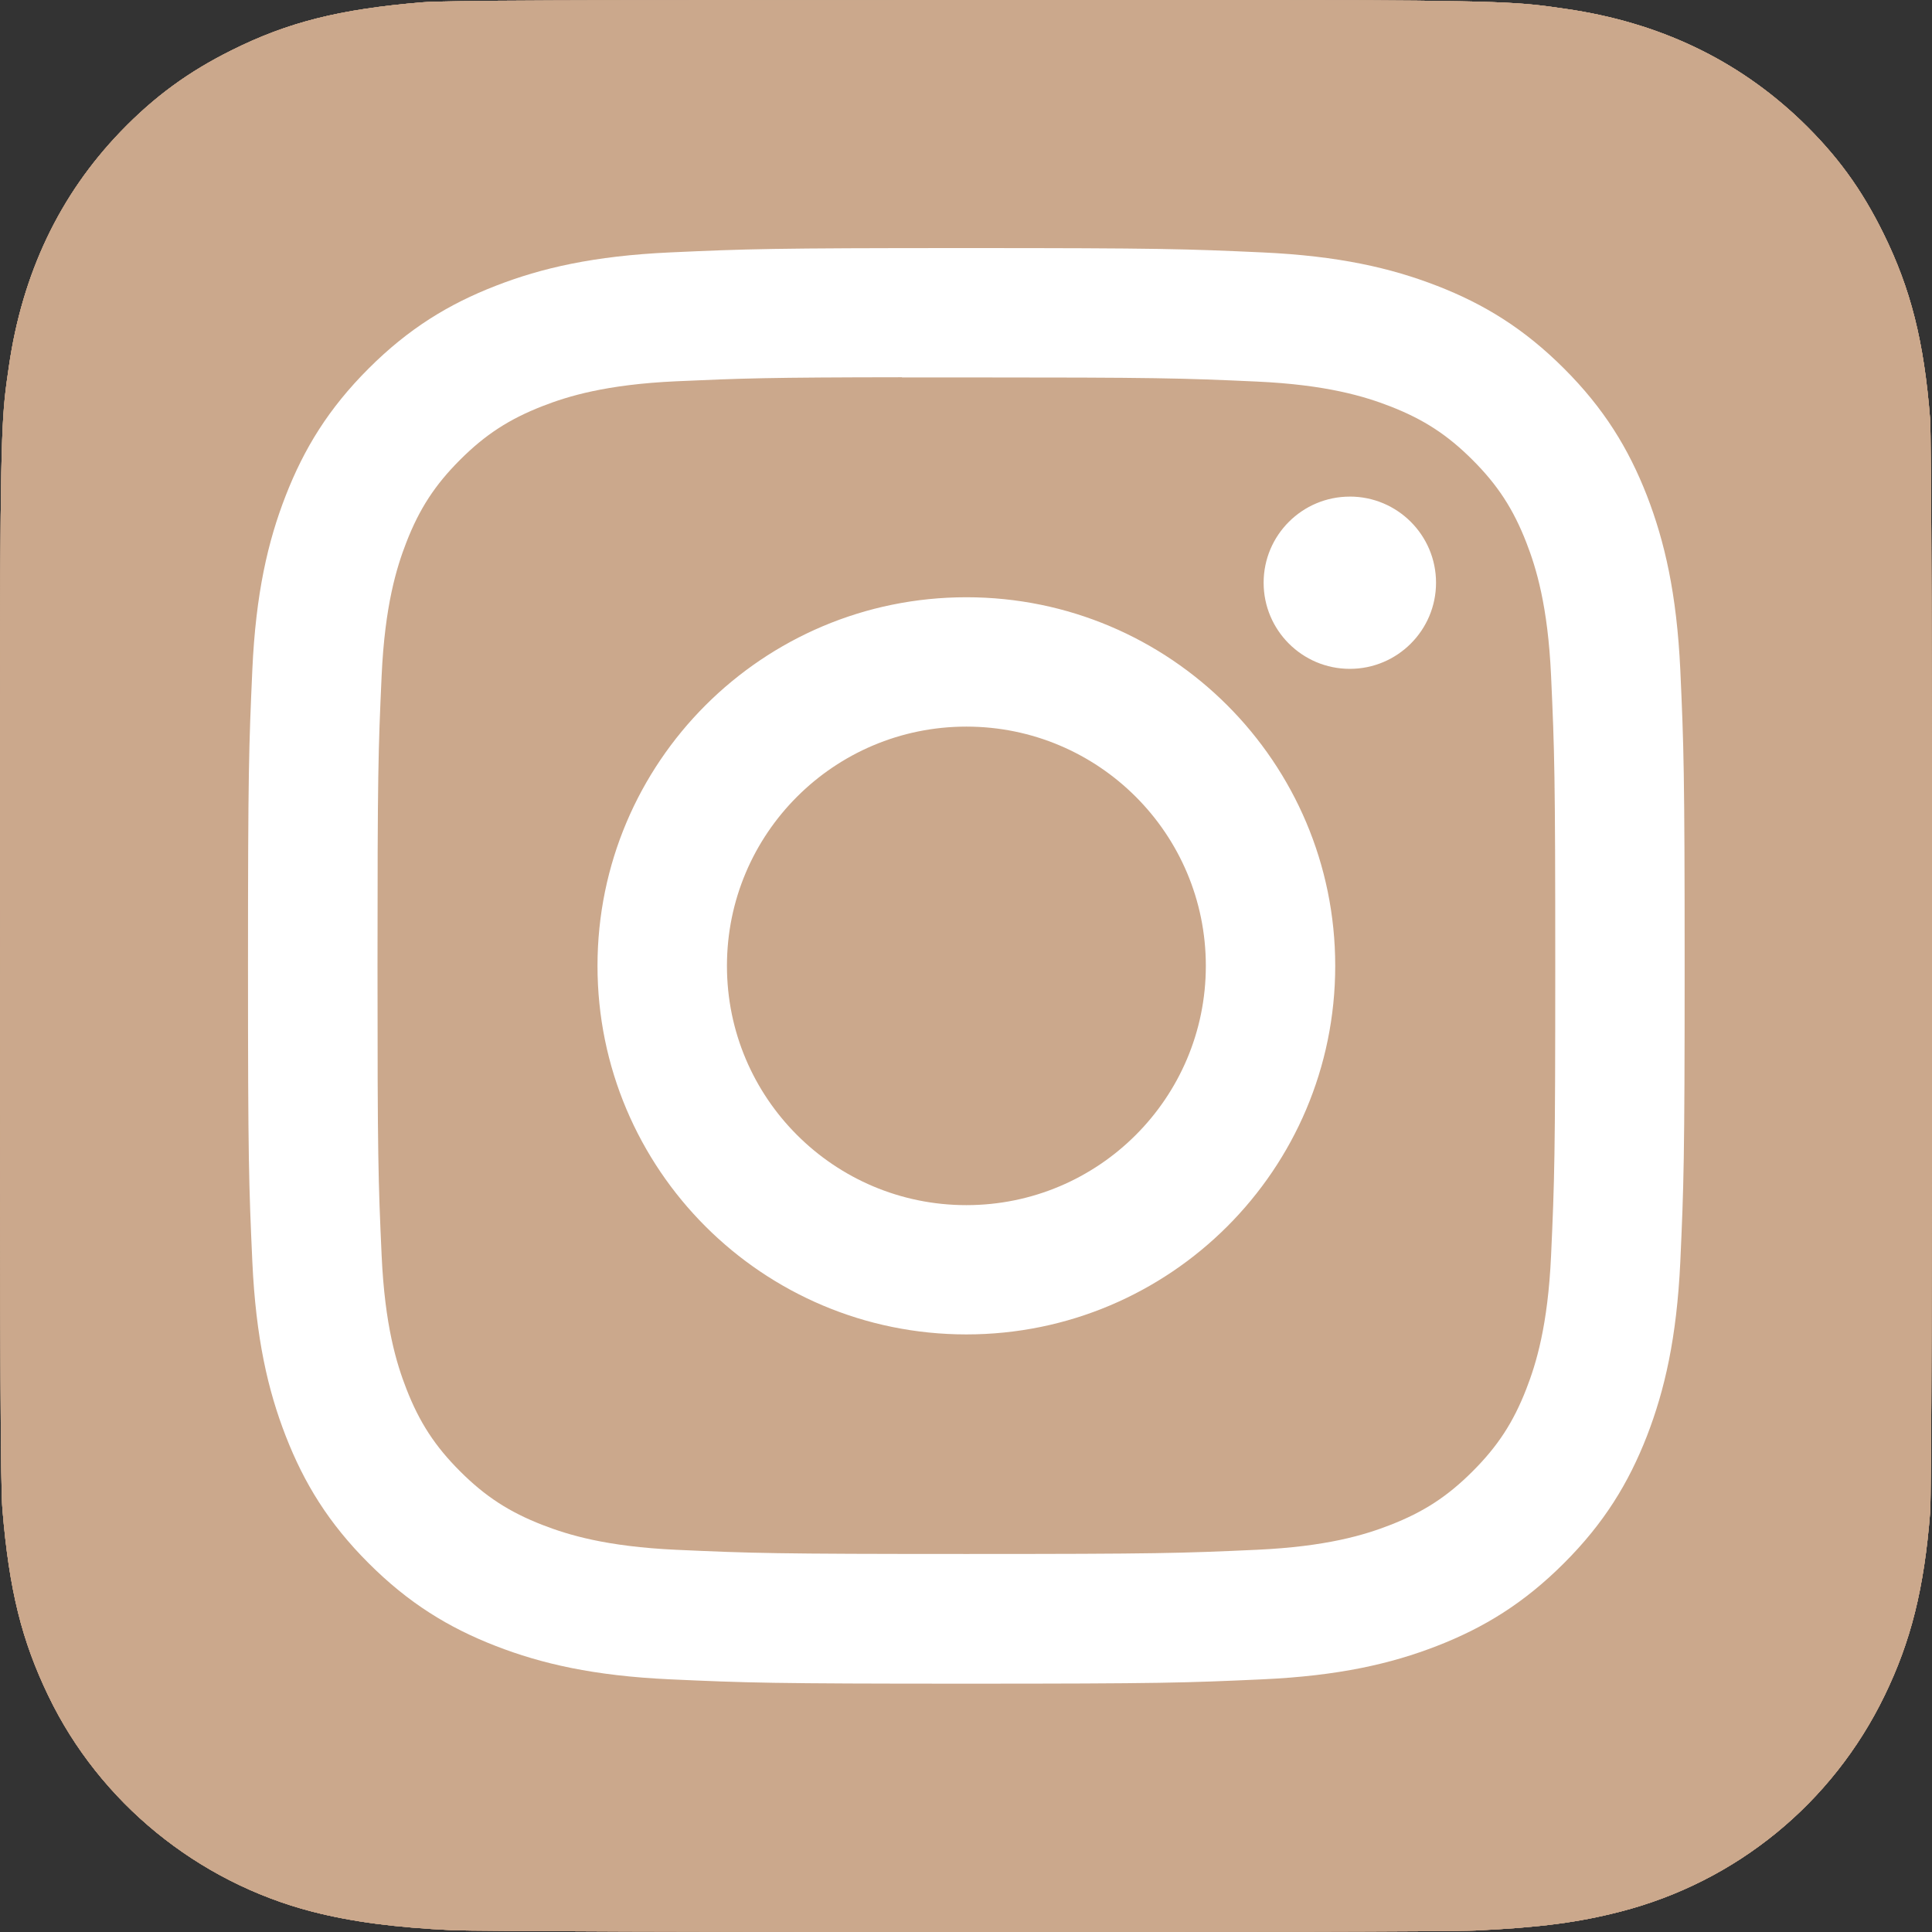
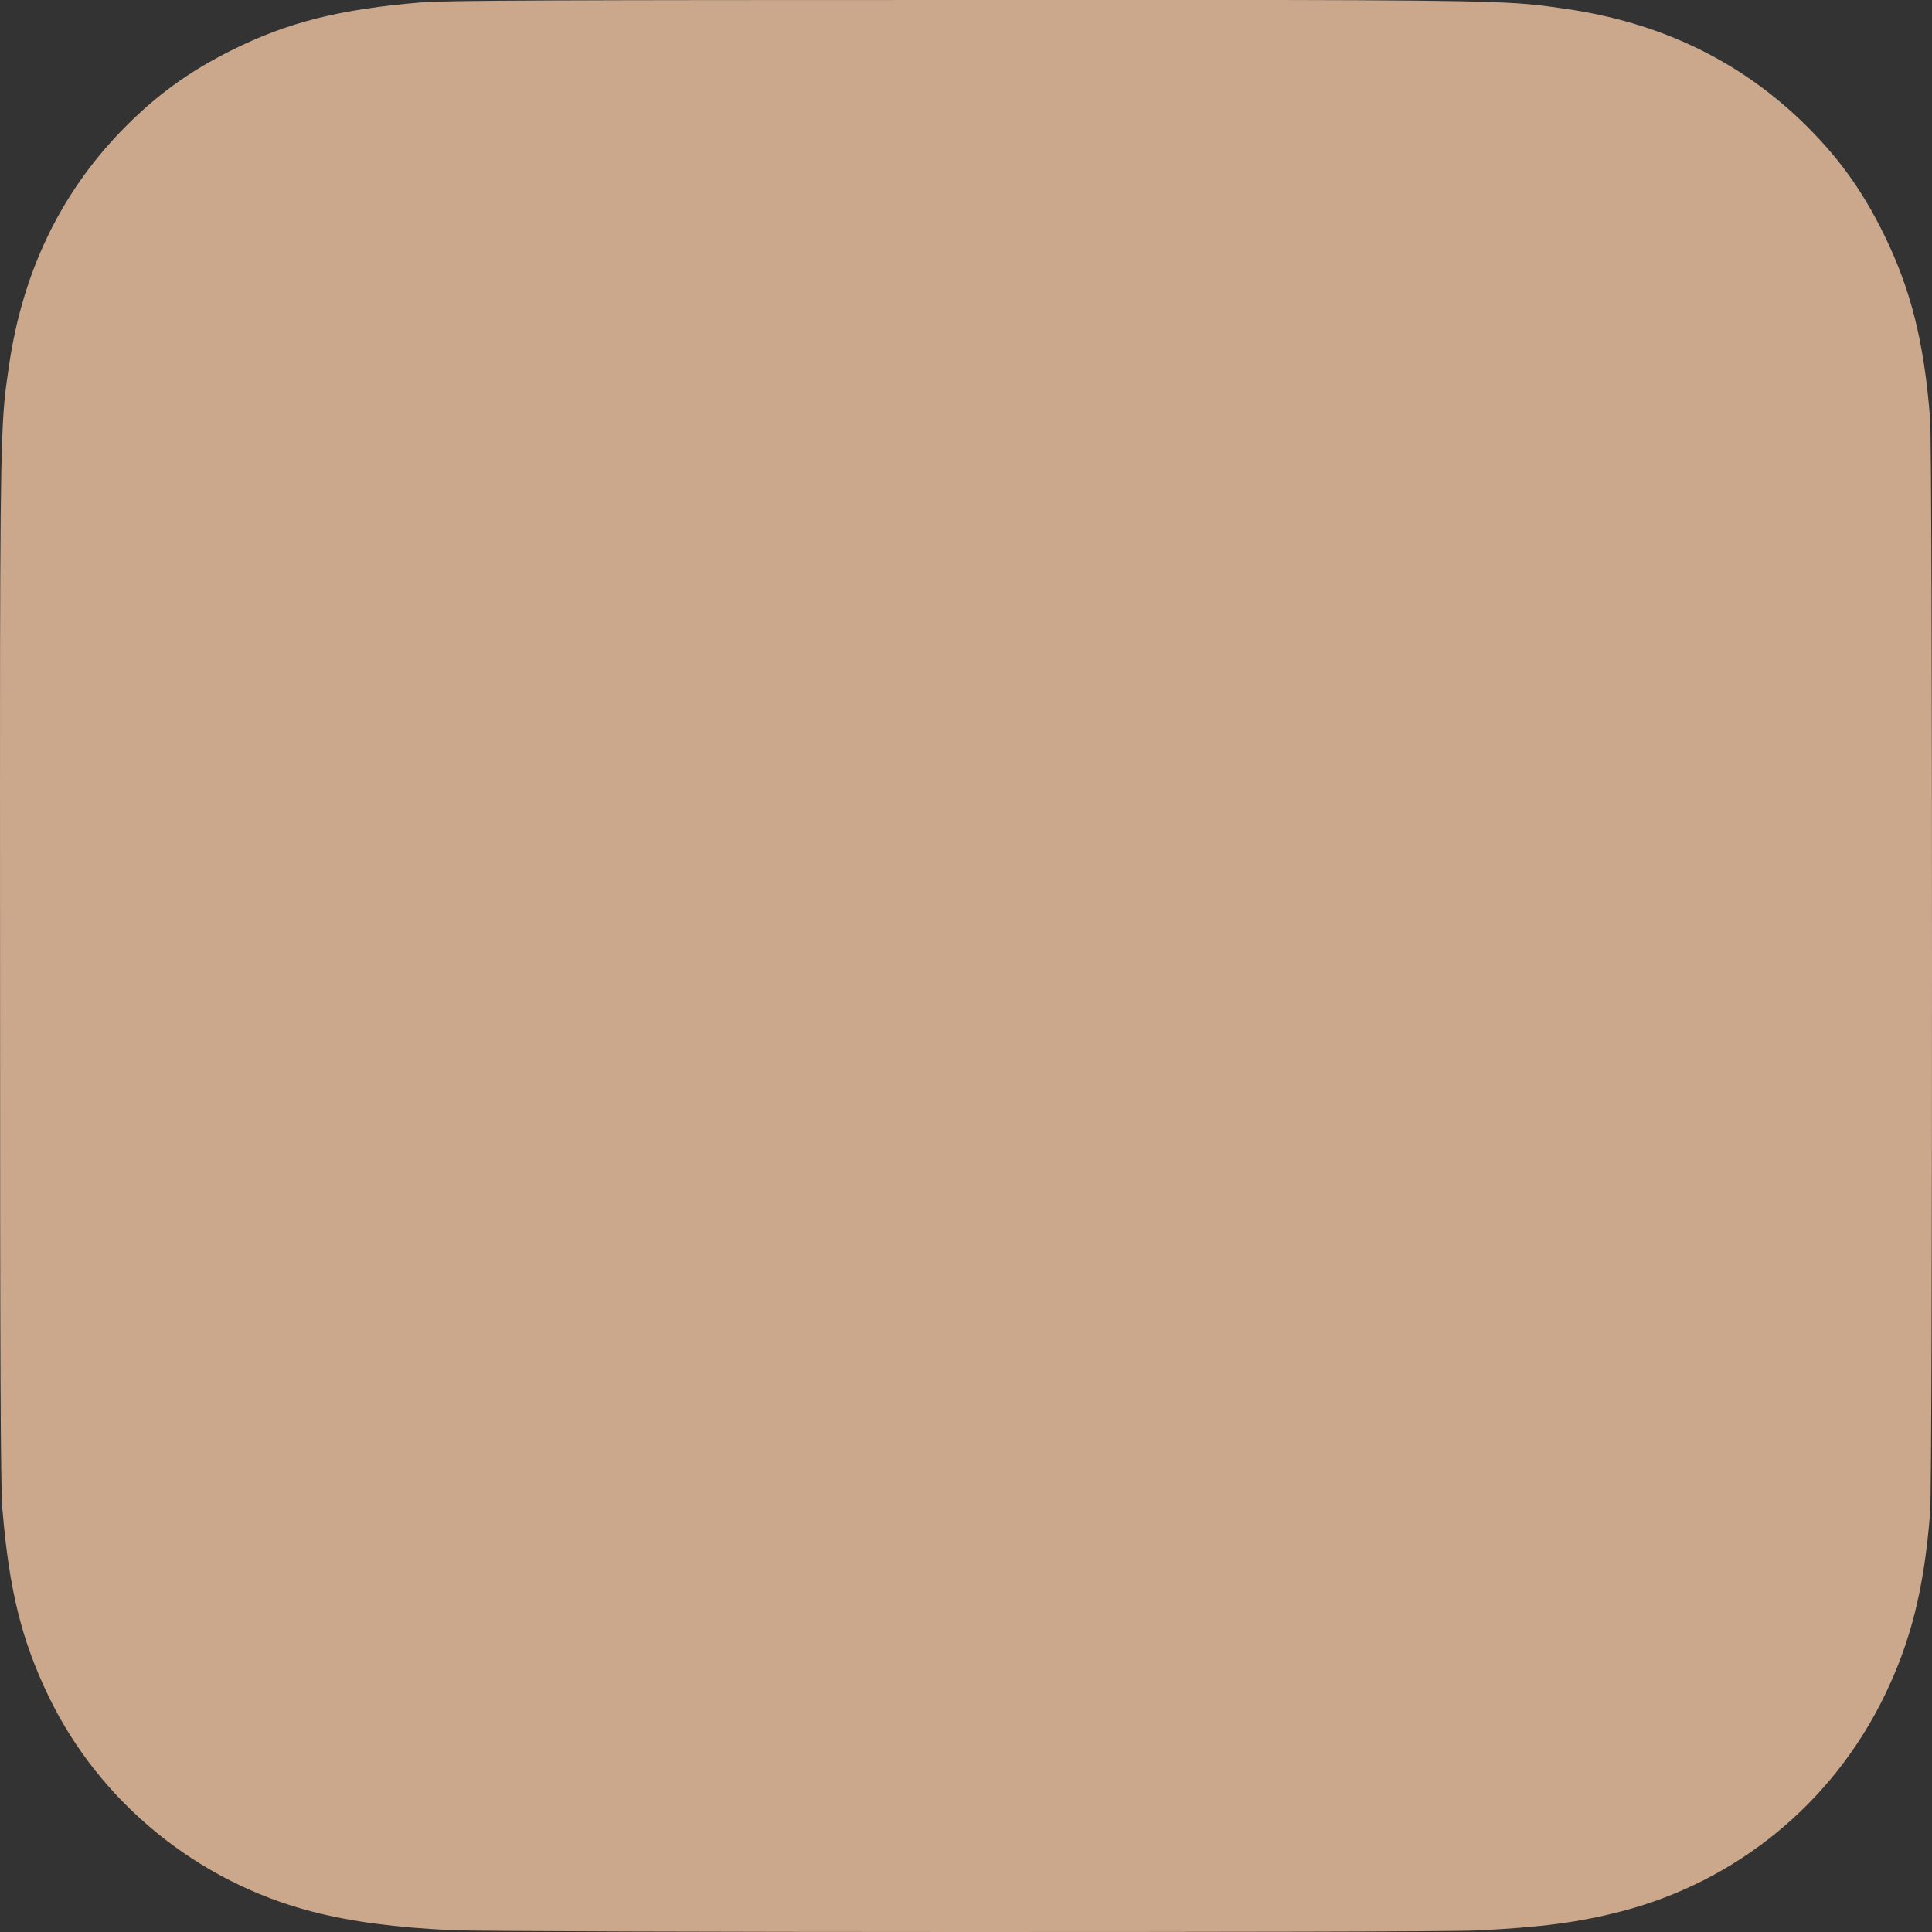
<svg xmlns="http://www.w3.org/2000/svg" width="1000" height="1000" viewBox="0 0 1000 1000" fill="none">
  <rect x="0" y="0" width="1000" height="1000" fill="#333333" stroke="none" />
  <g clip-path="url(#clip0_423_2)">
    <path d="M500.163 0C291.418 0 230.368 0.215 218.501 1.2C175.663 4.762 149.006 11.509 119.965 25.971C97.585 37.088 79.934 49.973 62.515 68.036C30.79 100.978 11.563 141.504 4.602 189.678C1.219 213.064 0.234 217.833 0.034 337.29C-0.043 377.109 0.034 429.513 0.034 499.804C0.034 708.437 0.265 769.442 1.265 781.289C4.726 822.985 11.263 849.218 25.106 877.913C51.563 932.84 102.092 974.075 161.619 989.461C182.231 994.769 204.996 997.692 234.221 999.077C246.603 999.615 372.81 1000 499.094 1000C625.378 1000 751.662 999.846 763.736 999.231C797.576 997.638 817.227 995 838.953 989.384C898.865 973.921 948.471 933.302 975.466 877.605C989.041 849.602 995.924 822.369 999.039 782.851C999.715 774.235 1000 636.861 1000 499.673C1000 362.461 999.692 225.342 999.016 216.726C995.862 176.569 988.979 149.567 974.966 121.025C963.469 97.662 950.702 80.214 932.167 62.375C899.089 30.772 858.634 11.539 810.428 4.585C787.071 1.208 782.418 0.207 662.902 0H500.163Z" fill="#CBA88C" />
-     <path d="M500.163 0C291.418 0 230.368 0.215 218.501 1.2C175.663 4.762 149.006 11.509 119.965 25.971C97.585 37.088 79.934 49.973 62.515 68.036C30.79 100.978 11.563 141.504 4.602 189.678C1.219 213.064 0.234 217.833 0.034 337.29C-0.043 377.109 0.034 429.513 0.034 499.804C0.034 708.437 0.265 769.442 1.265 781.289C4.726 822.985 11.263 849.218 25.106 877.913C51.563 932.84 102.092 974.075 161.619 989.461C182.231 994.769 204.996 997.692 234.221 999.077C246.603 999.615 372.81 1000 499.094 1000C625.378 1000 751.662 999.846 763.736 999.231C797.576 997.638 817.227 995 838.953 989.384C898.865 973.921 948.471 933.302 975.466 877.605C989.041 849.602 995.924 822.369 999.039 782.851C999.715 774.235 1000 636.861 1000 499.673C1000 362.461 999.692 225.342 999.016 216.726C995.862 176.569 988.979 149.567 974.966 121.025C963.469 97.662 950.702 80.214 932.167 62.375C899.089 30.772 858.634 11.539 810.428 4.585C787.071 1.208 782.418 0.207 662.902 0H500.163Z" fill="#CBA88C" />
-     <path d="M500.163 0C291.418 0 230.368 0.215 218.501 1.2C175.663 4.762 149.006 11.509 119.965 25.971C97.585 37.088 79.934 49.973 62.515 68.036C30.79 100.978 11.563 141.504 4.602 189.678C1.219 213.064 0.234 217.833 0.034 337.29C-0.043 377.109 0.034 429.513 0.034 499.804C0.034 708.437 0.265 769.442 1.265 781.289C4.726 822.985 11.263 849.218 25.106 877.913C51.563 932.84 102.092 974.075 161.619 989.461C182.231 994.769 204.996 997.692 234.221 999.077C246.603 999.615 372.81 1000 499.094 1000C625.378 1000 751.662 999.846 763.736 999.231C797.576 997.638 817.227 995 838.953 989.384C898.865 973.921 948.471 933.302 975.466 877.605C989.041 849.602 995.924 822.369 999.039 782.851C999.715 774.235 1000 636.861 1000 499.673C1000 362.461 999.692 225.342 999.016 216.726C995.862 176.569 988.979 149.567 974.966 121.025C963.469 97.662 950.702 80.214 932.167 62.375C899.089 30.772 858.634 11.539 810.428 4.585C787.071 1.208 782.418 0.207 662.902 0H500.163Z" fill="#CBA88C" />
-     <path d="M500.163 0C291.418 0 230.368 0.215 218.501 1.2C175.663 4.762 149.006 11.509 119.965 25.971C97.585 37.088 79.934 49.973 62.515 68.036C30.79 100.978 11.563 141.504 4.602 189.678C1.219 213.064 0.234 217.833 0.034 337.29C-0.043 377.109 0.034 429.513 0.034 499.804C0.034 708.437 0.265 769.442 1.265 781.289C4.726 822.985 11.263 849.218 25.106 877.913C51.563 932.84 102.092 974.075 161.619 989.461C182.231 994.769 204.996 997.692 234.221 999.077C246.603 999.615 372.81 1000 499.094 1000C625.378 1000 751.662 999.846 763.736 999.231C797.576 997.638 817.227 995 838.953 989.384C898.865 973.921 948.471 933.302 975.466 877.605C989.041 849.602 995.924 822.369 999.039 782.851C999.715 774.235 1000 636.861 1000 499.673C1000 362.461 999.692 225.342 999.016 216.726C995.862 176.569 988.979 149.567 974.966 121.025C963.469 97.662 950.702 80.214 932.167 62.375C899.089 30.772 858.634 11.539 810.428 4.585C787.071 1.208 782.418 0.207 662.902 0H500.163Z" fill="#CBA88C" />
-     <path d="M500.202 128.402C399.226 128.402 386.554 128.843 346.894 130.647C307.312 132.458 280.294 138.72 256.653 147.908C232.199 157.397 211.455 170.091 190.789 190.749C170.107 211.401 157.404 232.129 147.876 256.557C138.658 280.188 132.384 307.194 130.603 346.731C128.829 386.361 128.364 399.032 128.364 499.933C128.364 600.835 128.813 613.459 130.61 653.089C132.431 692.642 138.697 719.64 147.884 743.263C157.388 767.699 170.092 788.427 190.766 809.078C211.425 829.745 232.168 842.47 256.607 851.959C280.263 861.147 307.289 867.409 346.863 869.22C386.523 871.023 399.187 871.465 500.156 871.465C601.14 871.465 613.774 871.024 653.434 869.22C693.016 867.409 720.065 861.147 743.721 851.959C768.167 842.47 788.88 829.745 809.539 809.078C830.22 788.427 842.924 767.699 852.451 743.271C861.591 719.64 867.866 692.634 869.725 653.097C871.506 613.467 871.971 600.835 871.971 499.933C871.971 399.031 871.506 386.369 869.725 346.738C867.866 307.186 861.591 280.188 852.451 256.565C842.924 232.129 830.22 211.4 809.539 190.749C788.857 170.083 768.175 157.389 743.698 147.907C719.995 138.72 692.961 132.458 653.38 130.647C613.72 128.843 601.094 128.402 500.086 128.402H500.202ZM466.848 195.355C476.748 195.34 487.793 195.355 500.202 195.355C599.475 195.355 611.241 195.711 650.444 197.491C686.695 199.148 706.37 205.2 719.476 210.286C736.827 217.02 749.197 225.07 762.203 238.073C775.216 251.077 783.272 263.461 790.026 280.799C795.116 293.88 801.181 313.541 802.83 349.765C804.612 388.93 804.999 400.696 804.999 499.848C804.999 599 804.612 610.766 802.83 649.931C801.173 686.156 795.116 705.816 790.026 718.897C783.288 736.235 775.216 748.581 762.203 761.576C749.19 774.58 736.834 782.63 719.476 789.364C706.385 794.473 686.695 800.51 650.444 802.166C611.249 803.947 599.475 804.334 500.202 804.334C400.922 804.334 389.156 803.947 349.961 802.166C313.71 800.495 294.036 794.442 280.921 789.356C263.57 782.622 251.176 774.572 238.164 761.569C225.15 748.565 217.095 736.212 210.34 718.866C205.251 705.785 199.186 686.125 197.536 649.9C195.754 610.735 195.398 598.97 195.398 499.755C195.398 400.541 195.754 388.837 197.536 349.672C199.194 313.448 205.251 293.788 210.34 280.691C217.079 263.353 225.15 250.969 238.164 237.965C251.176 224.961 263.57 216.912 280.921 210.162C294.028 205.053 313.71 199.016 349.961 197.352C384.26 195.804 397.553 195.34 466.848 195.262L466.848 195.355ZM698.67 257.045C674.038 257.045 654.053 276.991 654.053 301.613C654.053 326.227 674.038 346.197 698.67 346.197C723.302 346.197 743.287 326.227 743.287 301.613C743.287 276.999 723.302 257.029 698.67 257.029L698.67 257.045ZM500.202 309.136C394.756 309.136 309.264 394.565 309.264 499.933C309.264 605.301 394.756 690.691 500.202 690.691C605.649 690.691 691.11 605.301 691.11 499.933C691.11 394.565 605.641 309.136 500.195 309.136H500.202ZM500.202 376.09C568.646 376.09 624.138 431.533 624.138 499.933C624.138 568.326 568.646 623.777 500.202 623.777C431.751 623.777 376.267 568.326 376.267 499.933C376.267 431.533 431.751 376.09 500.202 376.09Z" fill="white" />
  </g>
  <defs>
    <clipPath id="clip0_423_2">
      <rect width="1000" height="1000" fill="white" />
    </clipPath>
  </defs>
</svg>